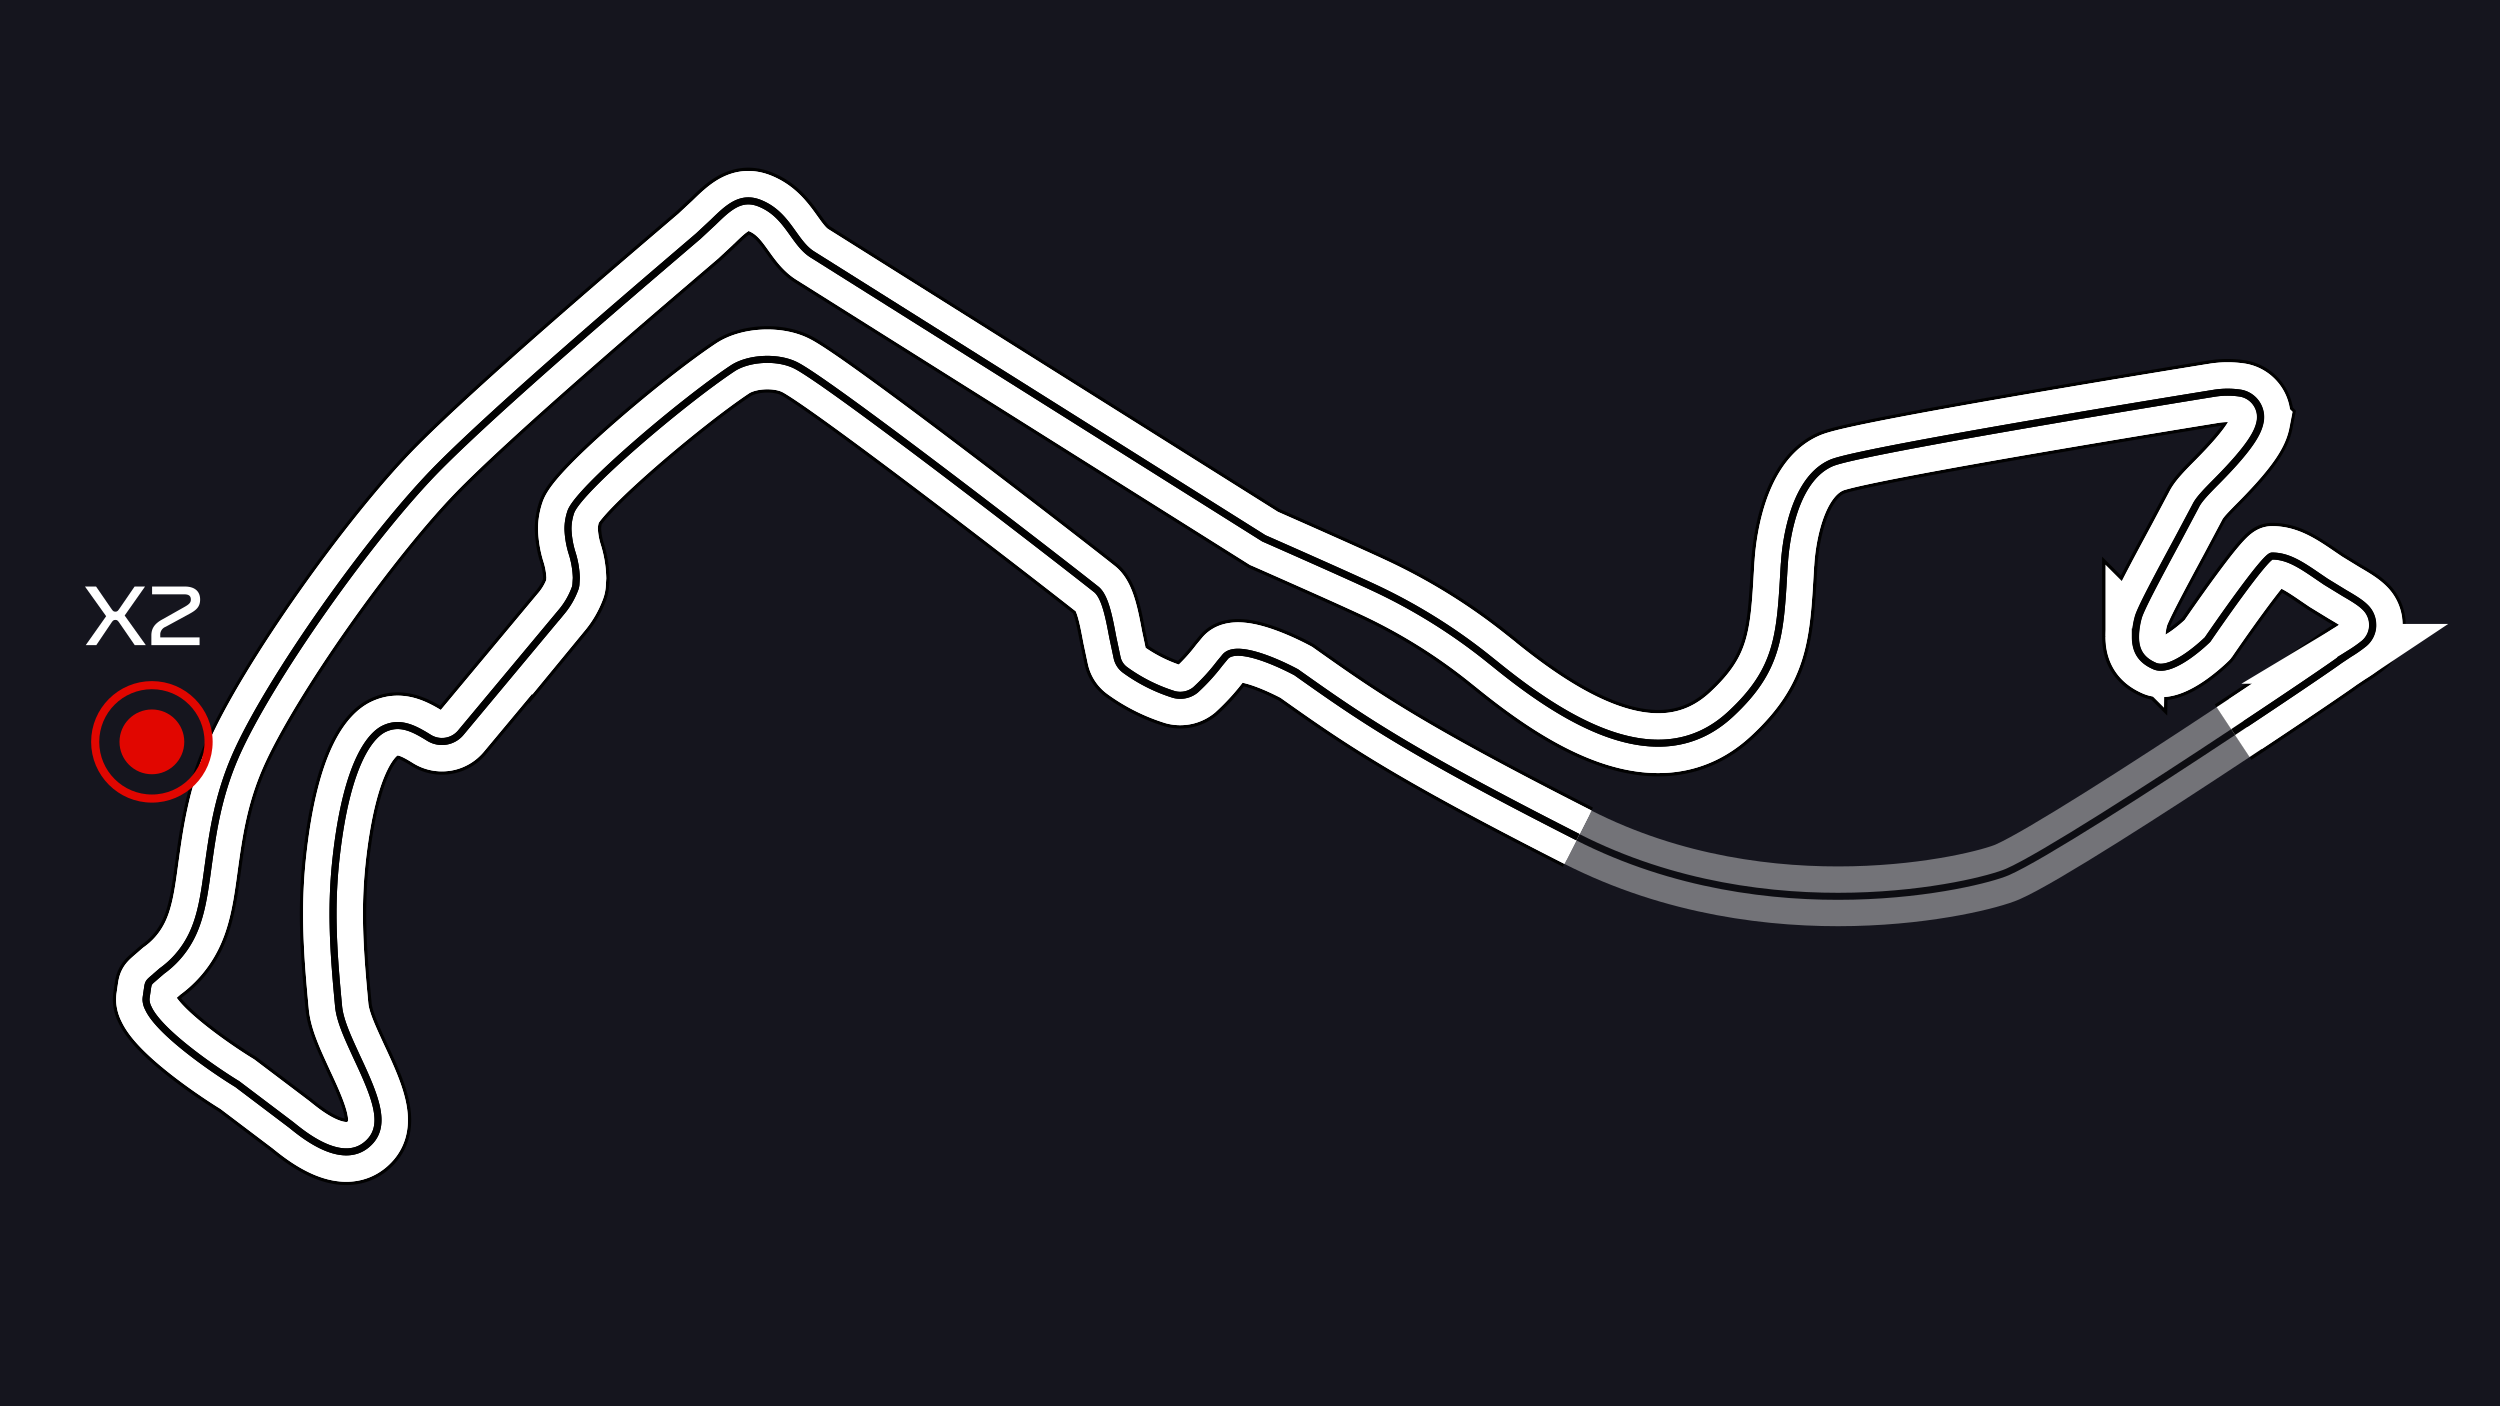
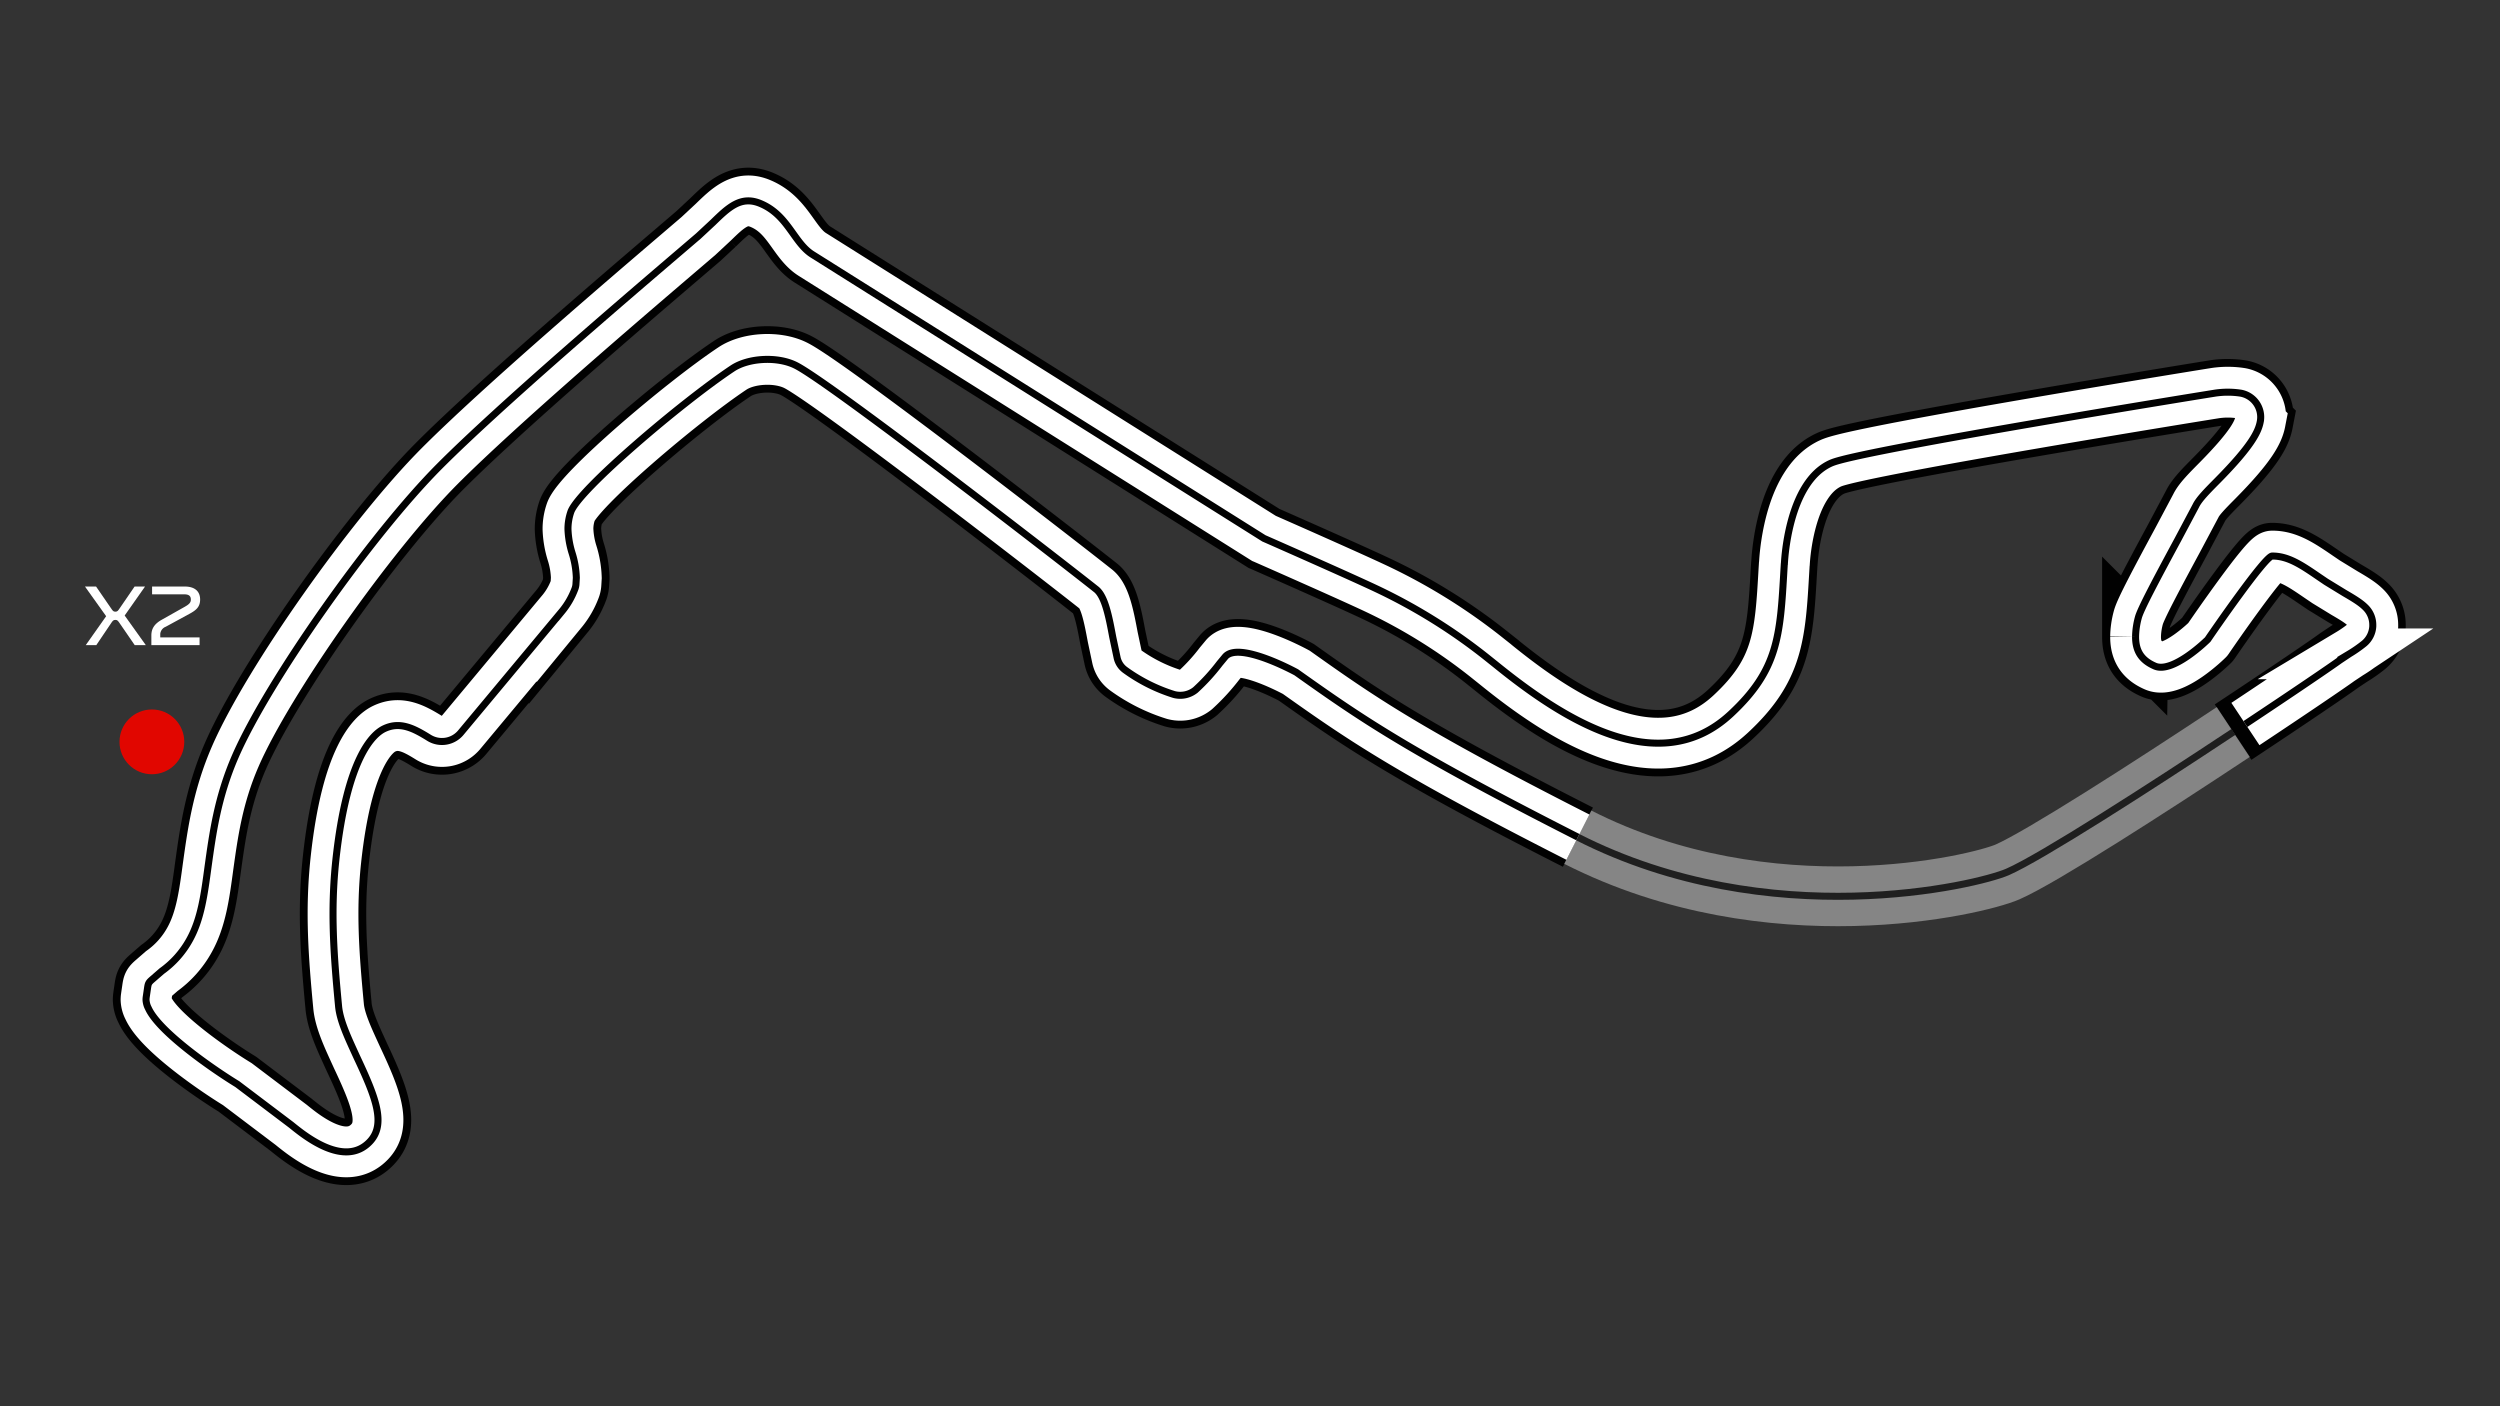
<svg xmlns="http://www.w3.org/2000/svg" xmlns:xlink="http://www.w3.org/1999/xlink" viewBox="0 0 768 432">
  <rect x="0" y="0" width="768" height="432" fill="#333333" stroke="none" />
  <defs>
    <style>
      .cls-1 {
        fill: #15151e;
      }

      .cls-2, .cls-3, .cls-4, .cls-5, .cls-9 {
        fill: none;
      }

      .cls-2, .cls-5 {
        stroke: #010101;
      }

      .cls-2 {
        stroke-width: 20.4px;
      }

      .cls-3, .cls-4 {
        stroke: #fff;
      }

      .cls-3 {
        stroke-width: 15.6px;
      }

      .cls-4 {
        stroke-width: 18.36px;
      }

      .cls-5 {
        stroke-width: 2.16px;
      }

      .cls-6 {
        opacity: 0.4;
      }

      .cls-7 {
        fill: #fff;
      }

      .cls-8 {
        fill: #e10600;
      }

      .cls-9 {
        stroke: #e10600;
        stroke-miterlimit: 10;
        stroke-width: 2.49px;
      }
    </style>
    <symbol id="track_bg-2" data-name="track+bg" viewBox="0 0 768 432">
-       <rect class="cls-1" width="768" height="432" />
      <g id="Track">
        <g>
          <path id="Track_OL" data-name="Track OL" class="cls-2" d="M686,224.91c16.48-10.9,30-20.08,32.71-22.1l2.93-1.95a40.43,40.43,0,0,0,4.57-3.19,7.41,7.41,0,0,0,2.63-5.27c0-.14,0-.28,0-.42a7.49,7.49,0,0,0-2-5.12c-1.4-1.48-3.21-2.65-6.69-4.67l-5.67-3.47-2.21-1.5c-5.25-3.59-9.41-6.44-14.35-6.4-2.12,0-17.91,22.88-19.77,25.63-.06.08-10.7,10.58-16.25,8.17-4.1-1.78-5.93-4.56-5.93-9a23.68,23.68,0,0,1,.8-5.72l.05-.18c.62-2.48,5.65-11.91,12.17-24,0,0,5.41-10.18,5.41-10.18l.09-.17c1-2.06,3.51-4.57,6.65-7.75,10.53-10.65,12.54-15,13.13-18.07a7.46,7.46,0,0,0-6-8.77,26.37,26.37,0,0,0-8.31.06C679,121,573.65,138,563,142.07l-.24.09c-13.78,5.76-14.61,31.35-14.61,31.35s0-.39,0-.43l-.11,1.77c-1.17,20.59-1.76,30.91-16.36,44.49-22.28,20.73-52,1.21-72.33-15.28l-2.84-2.27a173.8,173.8,0,0,0-32.69-20.45c-7.26-3.51-35.14-15.78-35.42-15.9l-.12-.05L249.54,78.16c-2.38-1.5-4.08-3.87-5.88-6.39-2.53-3.54-5.15-7.2-10.06-9.25-6-2.51-9.84,1.21-14.67,5.92l.12-.12-4.5,4.19-5.61,4.8c-16.55,14.15-55.33,47.28-73.89,65.89-21,21.07-52.67,66-62.73,89.08-5.54,12.71-7,24-8.39,33.87-1.17,8.71-2.18,16.23-5.67,22.52a29,29,0,0,1-8.56,9.65l-2.76,2.4c-1.35,1.17-1.41,1.34-1.66,3.11l-.35,2.39a7.07,7.07,0,0,0-.07.87,6.14,6.14,0,0,0,.72,2.65C49,317.28,66.41,329.09,72.83,333l.08.05,16.56,12.52L90,346c3.93,3.15,15.94,12.74,23.57,4.76,5.16-5.39,1.8-13.78-3.92-25.95C107,319,104.39,313.58,104,309c-1.49-15.81-2.49-29.15-.83-44.74,3.39-31.61,11.47-38.76,14.79-40.37,4.89-2.36,9.13-.16,13.78,2.73a7.54,7.54,0,0,0,9.75-1.46l31-37.19.17-.2a24,24,0,0,0,3.94-6.83,4.87,4.87,0,0,0,.34-1.59l.11-1.83a28.07,28.07,0,0,0-1.3-7.61,27.82,27.82,0,0,1-1.27-7.41,16.1,16.1,0,0,1,.88-5.24c2.29-6.69,34.08-33.69,49.64-44.06,4.93-3.28,13.8-3.75,19.37-1,10.1,4.94,81.25,60,92.4,68.86,2.72,2.19,3.92,8.54,5.07,14.68l1.33,6.27a6.31,6.31,0,0,0,2.45,3.79,51.79,51.79,0,0,0,15,7.54,7.46,7.46,0,0,0,6.64-1.4,61.43,61.43,0,0,0,7.43-8.14l1.66-2c4.12-5,21.87,4.73,21.87,4.73,19.42,13.76,33.45,23.7,86.52,50.65M214.42,72.63s-.25.24-.25.24Z" />
          <path id="Track-2" data-name="Track" class="cls-3" d="M689.79,222.42c14.74-9.78,26.44-17.74,29-19.61l2.93-1.95a40.43,40.43,0,0,0,4.57-3.19,7.41,7.41,0,0,0,2.63-5.27c0-.14,0-.28,0-.42a7.49,7.49,0,0,0-2-5.12c-1.4-1.48-3.21-2.65-6.69-4.67l-5.67-3.47-2.21-1.5c-5.25-3.59-9.41-6.44-14.35-6.4-2.12,0-17.91,22.88-19.77,25.63-.06.08-10.7,10.58-16.25,8.17-4.1-1.78-5.93-4.56-5.93-9a23.68,23.68,0,0,1,.8-5.72l.05-.18c.62-2.48,5.65-11.91,12.17-24,0,0,5.41-10.18,5.41-10.18l.09-.17c1-2.06,3.51-4.57,6.65-7.75,10.53-10.65,12.54-15,13.13-18.07a7.46,7.46,0,0,0-6-8.77,26.37,26.37,0,0,0-8.31.06C679,121,573.65,138,563,142.07l-.24.09c-13.78,5.76-14.61,31.35-14.61,31.35s0-.39,0-.43l-.11,1.77c-1.17,20.59-1.76,30.91-16.36,44.49-22.28,20.73-52,1.21-72.33-15.28l-2.84-2.27a173.8,173.8,0,0,0-32.69-20.45c-7.26-3.51-35.14-15.78-35.42-15.9l-.12-.05L249.54,78.16c-2.38-1.5-4.08-3.87-5.88-6.39-2.53-3.54-5.15-7.2-10.06-9.25-6-2.51-9.84,1.21-14.67,5.92l.12-.12-4.5,4.19-5.61,4.8c-16.55,14.15-55.33,47.28-73.89,65.89-21,21.07-52.67,66-62.73,89.08-5.54,12.71-7,24-8.39,33.87-1.17,8.71-2.18,16.23-5.67,22.52a29,29,0,0,1-8.56,9.65l-2.76,2.4c-1.35,1.17-1.41,1.34-1.66,3.11l-.35,2.39a7.07,7.07,0,0,0-.07.87,6.14,6.14,0,0,0,.72,2.65C49,317.28,66.41,329.09,72.83,333l.08.05,16.56,12.52L90,346c3.93,3.15,15.94,12.74,23.57,4.76,5.16-5.39,1.8-13.78-3.92-25.95C107,319,104.39,313.58,104,309c-1.49-15.81-2.49-29.15-.83-44.74,3.39-31.61,11.47-38.76,14.79-40.37,4.89-2.36,9.13-.16,13.78,2.73a7.54,7.54,0,0,0,9.75-1.46l31-37.19.17-.2a24,24,0,0,0,3.94-6.83,4.87,4.87,0,0,0,.34-1.59l.11-1.83a28.07,28.07,0,0,0-1.3-7.61,27.82,27.82,0,0,1-1.27-7.41,16.1,16.1,0,0,1,.88-5.24c2.29-6.69,34.08-33.69,49.64-44.06,4.93-3.28,13.8-3.75,19.37-1,10.1,4.94,81.25,60,92.4,68.86,2.72,2.19,3.92,8.54,5.07,14.68l1.33,6.27a6.31,6.31,0,0,0,2.45,3.79,51.79,51.79,0,0,0,15,7.54,7.46,7.46,0,0,0,6.64-1.4,61.43,61.43,0,0,0,7.43-8.14l1.66-2c4.12-5,21.87,4.73,21.87,4.73,19.42,13.76,33.45,23.7,86.52,50.65M214.42,72.63s-.25.24-.25.24Z" />
        </g>
        <g>
-           <path id="Track_OL-2" data-name="Track OL" class="cls-4" d="M686,224.91c16.48-10.9,30-20.08,32.71-22.1l2.93-1.95a40.43,40.43,0,0,0,4.57-3.19,7.41,7.41,0,0,0,2.63-5.27c0-.14,0-.28,0-.42a7.49,7.49,0,0,0-2-5.12c-1.4-1.48-3.21-2.65-6.69-4.67l-5.67-3.47-2.21-1.5c-5.25-3.59-9.41-6.44-14.35-6.4-2.12,0-17.91,22.88-19.77,25.63-.06.08-10.7,10.58-16.25,8.17-4.1-1.78-5.93-4.56-5.93-9a23.68,23.68,0,0,1,.8-5.72l.05-.18c.62-2.48,5.65-11.91,12.17-24,0,0,5.41-10.18,5.41-10.18l.09-.17c1-2.06,3.51-4.57,6.65-7.75,10.53-10.65,12.54-15,13.13-18.07a7.46,7.46,0,0,0-6-8.77,26.37,26.37,0,0,0-8.31.06C679,121,573.65,138,563,142.07l-.24.09c-13.78,5.76-14.61,31.35-14.61,31.35s0-.39,0-.43l-.11,1.77c-1.17,20.59-1.76,30.91-16.36,44.49-22.28,20.73-52,1.21-72.33-15.28l-2.84-2.27a173.8,173.8,0,0,0-32.69-20.45c-7.26-3.51-35.14-15.78-35.42-15.9l-.12-.05L249.54,78.16c-2.38-1.5-4.08-3.87-5.88-6.39-2.53-3.54-5.15-7.2-10.06-9.25-6-2.51-9.84,1.21-14.67,5.92l.12-.12-4.5,4.19-5.61,4.8c-16.55,14.15-55.33,47.28-73.89,65.89-21,21.07-52.67,66-62.73,89.08-5.54,12.71-7,24-8.39,33.87-1.17,8.71-2.18,16.23-5.67,22.52a29,29,0,0,1-8.56,9.65l-2.76,2.4c-1.35,1.17-1.41,1.34-1.66,3.11l-.35,2.39a7.07,7.07,0,0,0-.07.87,6.14,6.14,0,0,0,.72,2.65C49,317.28,66.41,329.09,72.83,333l.08.05,16.56,12.52L90,346c3.93,3.15,15.94,12.74,23.57,4.76,5.16-5.39,1.8-13.78-3.92-25.95C107,319,104.39,313.58,104,309c-1.49-15.81-2.49-29.15-.83-44.74,3.39-31.61,11.47-38.76,14.79-40.37,4.89-2.36,9.13-.16,13.78,2.73a7.54,7.54,0,0,0,9.75-1.46l31-37.19.17-.2a24,24,0,0,0,3.94-6.83,4.87,4.87,0,0,0,.34-1.59l.11-1.83a28.07,28.07,0,0,0-1.3-7.61,27.82,27.82,0,0,1-1.27-7.41,16.1,16.1,0,0,1,.88-5.24c2.29-6.69,34.08-33.69,49.64-44.06,4.93-3.28,13.8-3.75,19.37-1,10.1,4.94,81.25,60,92.4,68.86,2.72,2.19,3.92,8.54,5.07,14.68l1.33,6.27a6.31,6.31,0,0,0,2.45,3.79,51.79,51.79,0,0,0,15,7.54,7.46,7.46,0,0,0,6.64-1.4,61.43,61.43,0,0,0,7.43-8.14l1.66-2c4.12-5,21.87,4.73,21.87,4.73,19.42,13.76,33.45,23.7,86.52,50.65M214.42,72.63s-.25.24-.25.24Z" />
-           <path id="Track-3" data-name="Track" class="cls-4" d="M689.79,222.42c14.74-9.78,26.44-17.74,29-19.61l2.93-1.95a40.43,40.43,0,0,0,4.57-3.19,7.41,7.41,0,0,0,2.63-5.27c0-.14,0-.28,0-.42a7.49,7.49,0,0,0-2-5.12c-1.4-1.48-3.21-2.65-6.69-4.67l-5.67-3.47-2.21-1.5c-5.25-3.59-9.41-6.44-14.35-6.4-2.12,0-17.91,22.88-19.77,25.63-.06.08-10.7,10.58-16.25,8.17-4.1-1.78-5.93-4.56-5.93-9a23.68,23.68,0,0,1,.8-5.72l.05-.18c.62-2.48,5.65-11.91,12.17-24,0,0,5.41-10.18,5.41-10.18l.09-.17c1-2.06,3.51-4.57,6.65-7.75,10.53-10.65,12.54-15,13.13-18.07a7.46,7.46,0,0,0-6-8.77,26.37,26.37,0,0,0-8.31.06C679,121,573.65,138,563,142.07l-.24.09c-13.78,5.76-14.61,31.35-14.61,31.35s0-.39,0-.43l-.11,1.77c-1.17,20.59-1.76,30.91-16.36,44.49-22.28,20.73-52,1.21-72.33-15.28l-2.84-2.27a173.8,173.8,0,0,0-32.69-20.45c-7.26-3.51-35.14-15.78-35.42-15.9l-.12-.05L249.54,78.16c-2.38-1.5-4.08-3.87-5.88-6.39-2.53-3.54-5.15-7.2-10.06-9.25-6-2.51-9.84,1.21-14.67,5.92l.12-.12-4.5,4.19-5.61,4.8c-16.55,14.15-55.33,47.28-73.89,65.89-21,21.07-52.67,66-62.73,89.08-5.54,12.71-7,24-8.39,33.87-1.17,8.71-2.18,16.23-5.67,22.52a29,29,0,0,1-8.56,9.65l-2.76,2.4c-1.35,1.17-1.41,1.34-1.66,3.11l-.35,2.39a7.07,7.07,0,0,0-.07.87,6.14,6.14,0,0,0,.72,2.65C49,317.28,66.41,329.09,72.83,333l.08.05,16.56,12.52L90,346c3.93,3.15,15.94,12.74,23.57,4.76,5.16-5.39,1.8-13.78-3.92-25.95C107,319,104.39,313.58,104,309c-1.49-15.81-2.49-29.15-.83-44.74,3.39-31.61,11.47-38.76,14.79-40.37,4.89-2.36,9.13-.16,13.78,2.73a7.54,7.54,0,0,0,9.75-1.46l31-37.19.17-.2a24,24,0,0,0,3.94-6.83,4.87,4.87,0,0,0,.34-1.59l.11-1.83a28.07,28.07,0,0,0-1.3-7.61,27.82,27.82,0,0,1-1.27-7.41,16.1,16.1,0,0,1,.88-5.24c2.29-6.69,34.08-33.69,49.64-44.06,4.93-3.28,13.8-3.75,19.37-1,10.1,4.94,81.25,60,92.4,68.86,2.72,2.19,3.92,8.54,5.07,14.68l1.33,6.27a6.31,6.31,0,0,0,2.45,3.79,51.79,51.79,0,0,0,15,7.54,7.46,7.46,0,0,0,6.64-1.4,61.43,61.43,0,0,0,7.43-8.14l1.66-2c4.12-5,21.87,4.73,21.87,4.73,19.42,13.76,33.45,23.7,86.52,50.65M214.42,72.63s-.25.24-.25.24Z" />
-         </g>
+           </g>
        <g>
-           <path id="Track_OL-3" data-name="Track OL" class="cls-5" d="M686,224.91c16.48-10.9,30-20.08,32.71-22.1l2.93-1.95a40.43,40.43,0,0,0,4.57-3.19,7.41,7.41,0,0,0,2.63-5.27c0-.14,0-.28,0-.42a7.49,7.49,0,0,0-2-5.12c-1.4-1.48-3.21-2.65-6.69-4.67l-5.67-3.47-2.21-1.5c-5.25-3.59-9.41-6.44-14.35-6.4-2.12,0-17.91,22.88-19.77,25.63-.06.08-10.7,10.58-16.25,8.17-4.1-1.78-5.93-4.56-5.93-9a23.68,23.68,0,0,1,.8-5.72l.05-.18c.62-2.48,5.65-11.91,12.17-24,0,0,5.41-10.18,5.41-10.18l.09-.17c1-2.06,3.51-4.57,6.65-7.75,10.53-10.65,12.54-15,13.13-18.07a7.46,7.46,0,0,0-6-8.77,26.37,26.37,0,0,0-8.31.06C679,121,573.65,138,563,142.07l-.24.09c-13.78,5.76-14.61,31.35-14.61,31.35s0-.39,0-.43l-.11,1.77c-1.17,20.59-1.76,30.91-16.36,44.49-22.28,20.73-52,1.21-72.33-15.28l-2.84-2.27a173.8,173.8,0,0,0-32.69-20.45c-7.26-3.51-35.14-15.78-35.42-15.9l-.12-.05L249.54,78.16c-2.38-1.5-4.08-3.87-5.88-6.39-2.53-3.54-5.15-7.2-10.06-9.25-6-2.51-9.84,1.21-14.67,5.92l.12-.12-4.5,4.19-5.61,4.8c-16.55,14.15-55.33,47.28-73.89,65.89-21,21.07-52.67,66-62.73,89.08-5.54,12.71-7,24-8.39,33.87-1.17,8.71-2.18,16.23-5.67,22.52a29,29,0,0,1-8.56,9.65l-2.76,2.4c-1.35,1.17-1.41,1.34-1.66,3.11l-.35,2.39a7.07,7.07,0,0,0-.07.87,6.14,6.14,0,0,0,.72,2.65C49,317.28,66.41,329.09,72.83,333l.08.05,16.56,12.52L90,346c3.93,3.15,15.94,12.74,23.57,4.76,5.16-5.39,1.8-13.78-3.92-25.95C107,319,104.39,313.58,104,309c-1.49-15.81-2.49-29.15-.83-44.74,3.39-31.61,11.47-38.76,14.79-40.37,4.89-2.36,9.13-.16,13.78,2.73a7.54,7.54,0,0,0,9.75-1.46l31-37.19.17-.2a24,24,0,0,0,3.94-6.83,4.87,4.87,0,0,0,.34-1.59l.11-1.83a28.07,28.07,0,0,0-1.3-7.61,27.82,27.82,0,0,1-1.27-7.41,16.1,16.1,0,0,1,.88-5.24c2.29-6.69,34.08-33.69,49.64-44.06,4.93-3.28,13.8-3.75,19.37-1,10.1,4.94,81.25,60,92.4,68.86,2.72,2.19,3.92,8.54,5.07,14.68l1.33,6.27a6.31,6.31,0,0,0,2.45,3.79,51.79,51.79,0,0,0,15,7.54,7.46,7.46,0,0,0,6.64-1.4,61.43,61.43,0,0,0,7.43-8.14l1.66-2c4.12-5,21.87,4.73,21.87,4.73,19.42,13.76,33.45,23.7,86.52,50.65M214.42,72.63s-.25.24-.25.24Z" />
          <path id="Track-4" data-name="Track" class="cls-5" d="M689.79,222.42c14.74-9.78,26.44-17.74,29-19.61l2.93-1.95a40.43,40.43,0,0,0,4.57-3.19,7.41,7.41,0,0,0,2.63-5.27c0-.14,0-.28,0-.42a7.49,7.49,0,0,0-2-5.12c-1.4-1.48-3.21-2.65-6.69-4.67l-5.67-3.47-2.21-1.5c-5.25-3.59-9.41-6.44-14.35-6.4-2.12,0-17.91,22.88-19.77,25.63-.06.08-10.7,10.58-16.25,8.17-4.1-1.78-5.93-4.56-5.93-9a23.68,23.68,0,0,1,.8-5.72l.05-.18c.62-2.48,5.65-11.91,12.17-24,0,0,5.41-10.18,5.41-10.18l.09-.17c1-2.06,3.51-4.57,6.65-7.75,10.53-10.65,12.54-15,13.13-18.07a7.46,7.46,0,0,0-6-8.77,26.37,26.37,0,0,0-8.31.06C679,121,573.65,138,563,142.07l-.24.09c-13.78,5.76-14.61,31.35-14.61,31.35s0-.39,0-.43l-.11,1.77c-1.17,20.59-1.76,30.91-16.36,44.49-22.28,20.73-52,1.21-72.33-15.28l-2.84-2.27a173.8,173.8,0,0,0-32.69-20.45c-7.26-3.51-35.14-15.78-35.42-15.9l-.12-.05L249.54,78.16c-2.38-1.5-4.08-3.87-5.88-6.39-2.53-3.54-5.15-7.2-10.06-9.25-6-2.51-9.84,1.21-14.67,5.92l.12-.12-4.5,4.19-5.61,4.8c-16.55,14.15-55.33,47.28-73.89,65.89-21,21.07-52.67,66-62.73,89.08-5.54,12.71-7,24-8.39,33.87-1.17,8.71-2.18,16.23-5.67,22.52a29,29,0,0,1-8.56,9.65l-2.76,2.4c-1.35,1.17-1.41,1.34-1.66,3.11l-.35,2.39a7.07,7.07,0,0,0-.07.87,6.14,6.14,0,0,0,.72,2.65C49,317.28,66.41,329.09,72.83,333l.08.05,16.56,12.52L90,346c3.93,3.15,15.94,12.74,23.57,4.76,5.16-5.39,1.8-13.78-3.92-25.95C107,319,104.39,313.58,104,309c-1.49-15.81-2.49-29.15-.83-44.74,3.39-31.61,11.47-38.76,14.79-40.37,4.89-2.36,9.13-.16,13.78,2.73a7.54,7.54,0,0,0,9.75-1.46l31-37.19.17-.2a24,24,0,0,0,3.94-6.83,4.87,4.87,0,0,0,.34-1.59l.11-1.83a28.07,28.07,0,0,0-1.3-7.61,27.82,27.82,0,0,1-1.27-7.41,16.1,16.1,0,0,1,.88-5.24c2.29-6.69,34.08-33.69,49.64-44.06,4.93-3.28,13.8-3.75,19.37-1,10.1,4.94,81.25,60,92.4,68.86,2.72,2.19,3.92,8.54,5.07,14.68l1.33,6.27a6.31,6.31,0,0,0,2.45,3.79,51.79,51.79,0,0,0,15,7.54,7.46,7.46,0,0,0,6.64-1.4,61.43,61.43,0,0,0,7.43-8.14l1.66-2c4.12-5,21.87,4.73,21.87,4.73,19.42,13.76,33.45,23.7,86.52,50.65M214.42,72.63s-.25.24-.25.24Z" />
        </g>
      </g>
      <g class="cls-6">
        <path class="cls-4" d="M484.69,257.18c59,30,122.69,14.74,132,10.69,10.3-4.5,43.51-25.85,69.38-43" />
        <path class="cls-5" d="M484.69,257.18c59,30,122.69,14.74,132,10.69,10.3-4.5,43.51-25.85,69.38-43" />
      </g>
    </symbol>
  </defs>
  <title>06-MONACO</title>
  <g id="track_bg" data-name="track+bg">
    <use width="768" height="432" xlink:href="#track_bg-2" />
  </g>
  <g id="gs_names" data-name="gs names">
    <g>
      <path class="cls-7" d="M35.44,190.43c-.67,0-.84.32-1.39,1.13l-4.47,6.63H26.34l6.27-8.89-6.51-9.12h3.41l4.54,6.6c.58.82.72,1.13,1.39,1.13s.82-.31,1.39-1.13l4.52-6.6h3.21l-6.26,8.91,6.5,9.1H41.39l-4.56-6.63C36.26,190.75,36.11,190.43,35.44,190.43Z" />
      <path class="cls-7" d="M61.31,198.19H46.5v-3c0-2,.89-3.5,3.13-4.77l7.1-4c1.27-.72,1.9-1.24,1.9-2.23s-.48-1.61-2-1.61H46.72v-2.4h10c3.32,0,4.76,1.66,4.76,4s-1.35,3.34-3.24,4.37l-7.35,4a2.61,2.61,0,0,0-1.66,2.19v1.06H61.31Z" />
    </g>
  </g>
  <g id="localization">
    <g id="Group">
      <circle id="Oval_4" data-name="Oval 4" class="cls-8" cx="46.66" cy="227.9" r="9.95" />
-       <circle id="Oval_4-2" data-name="Oval 4-2" class="cls-9" cx="46.66" cy="227.9" r="17.42" />
    </g>
  </g>
</svg>